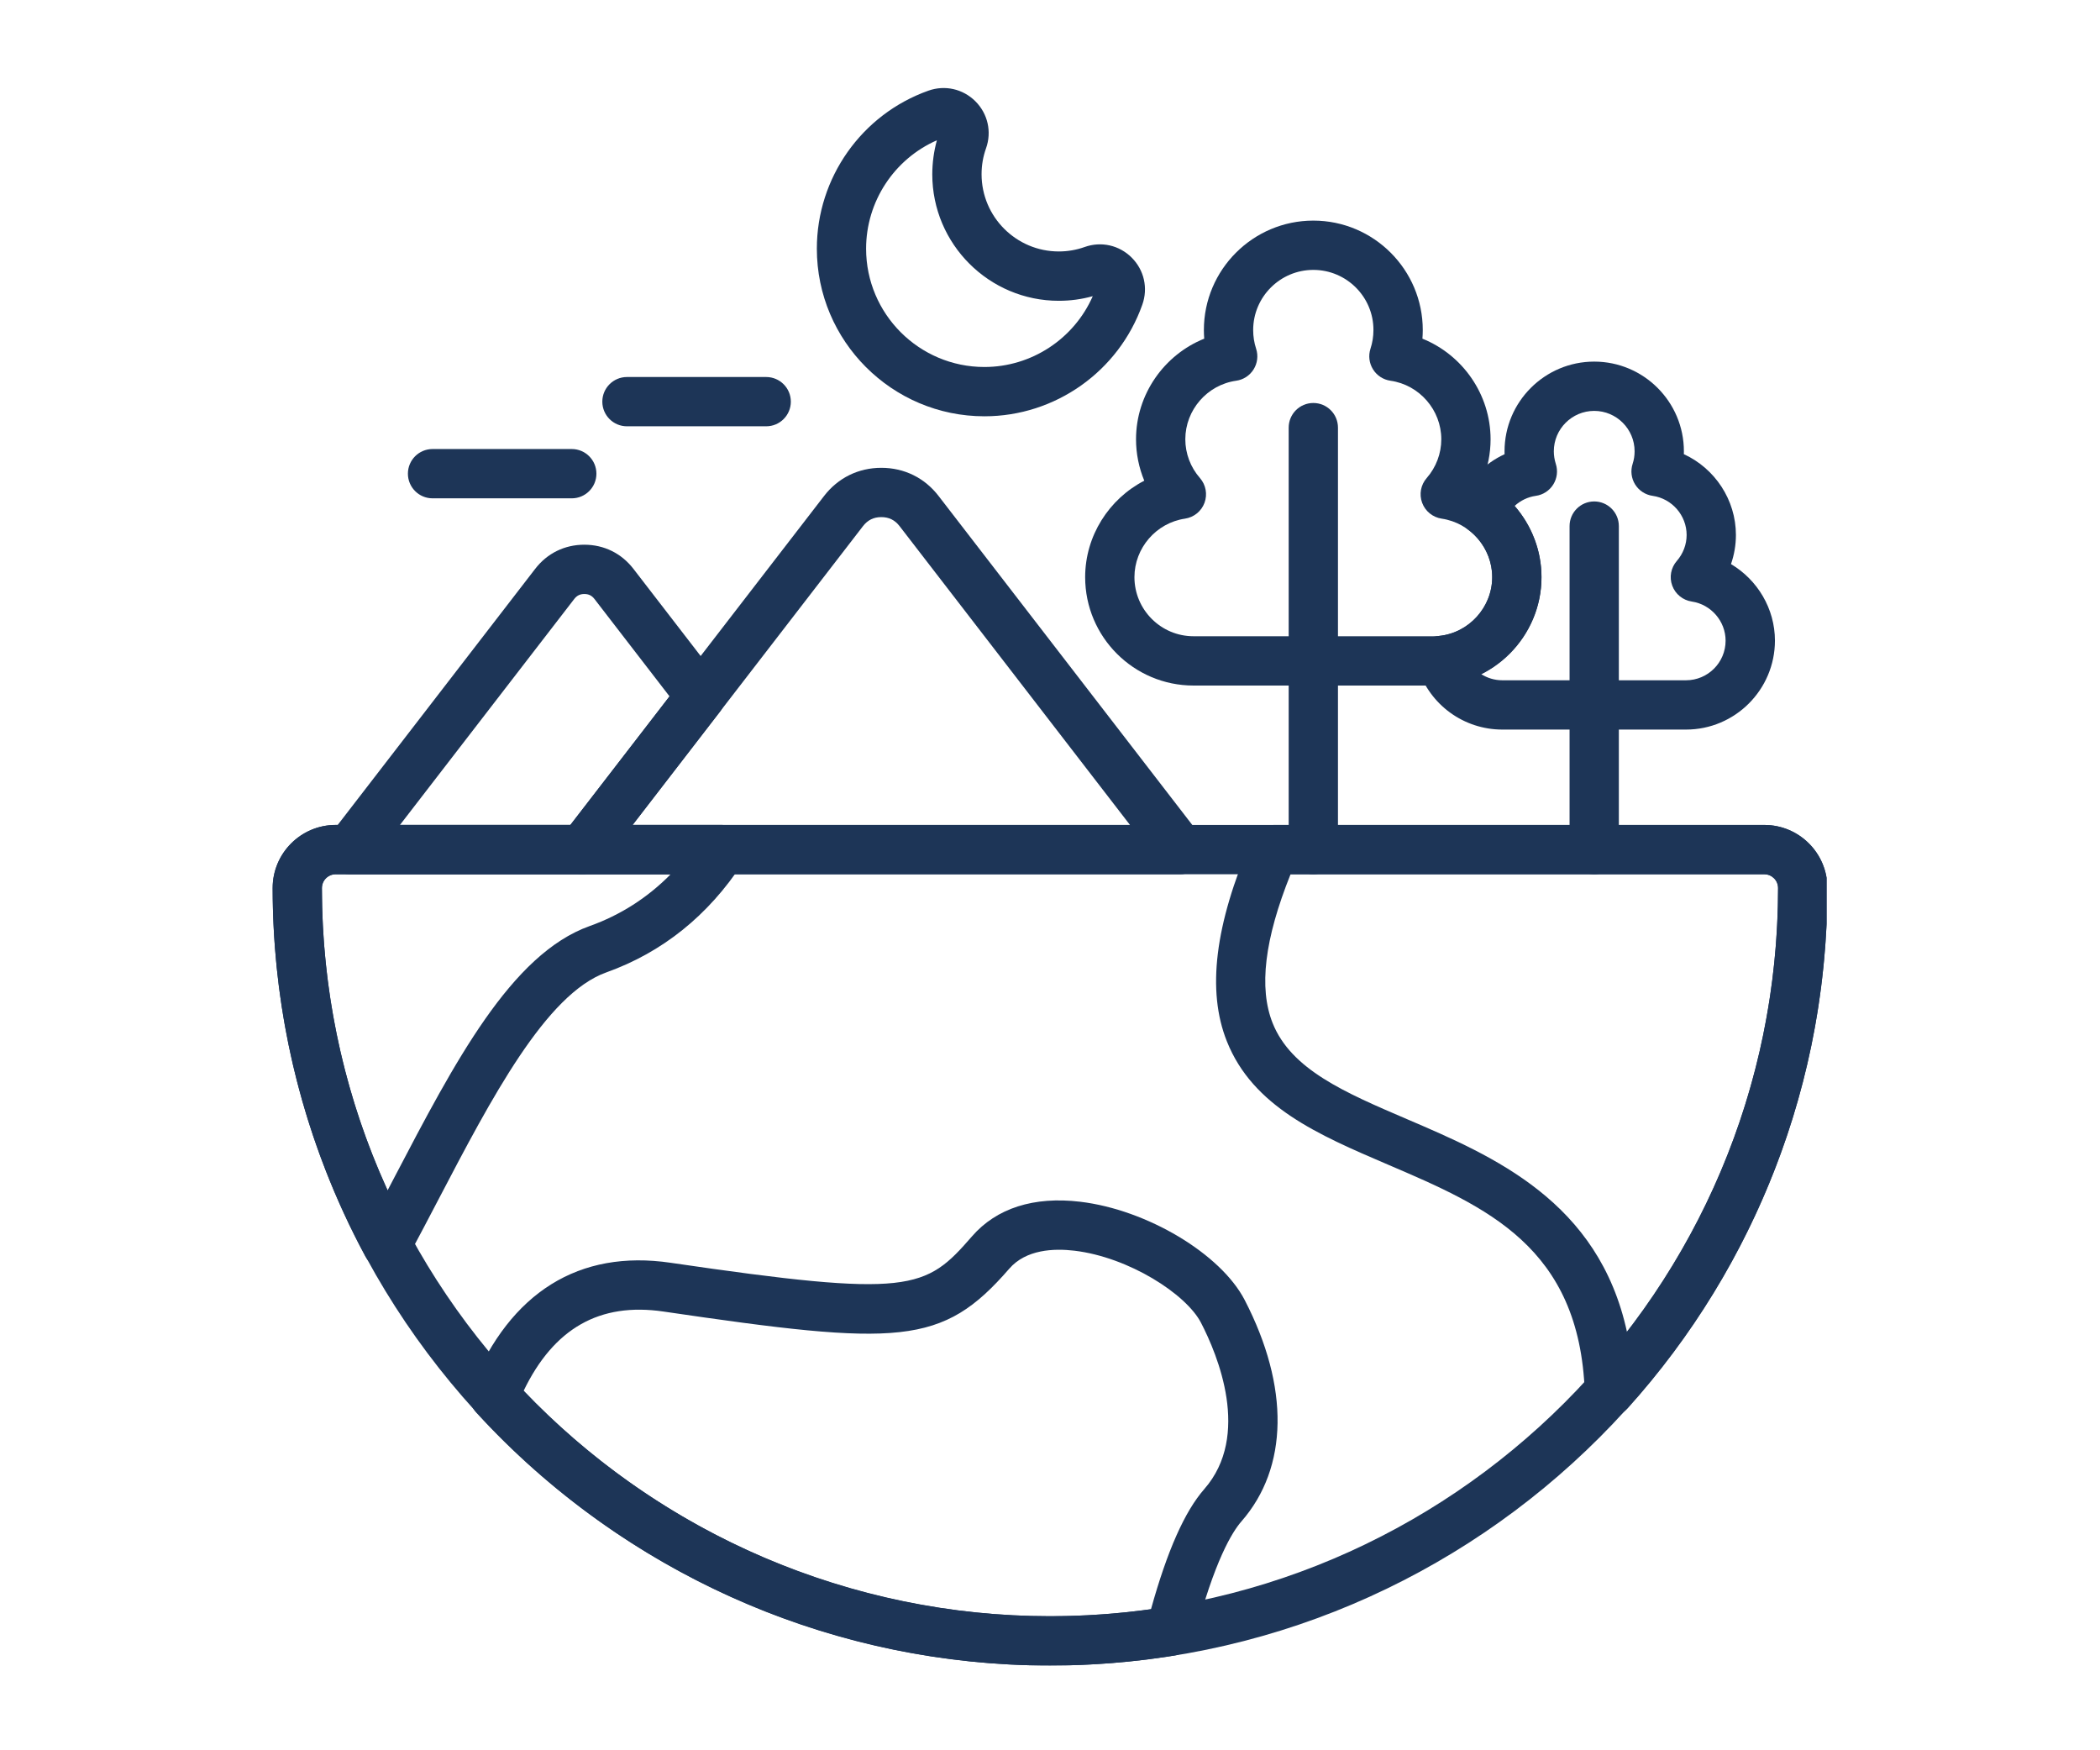
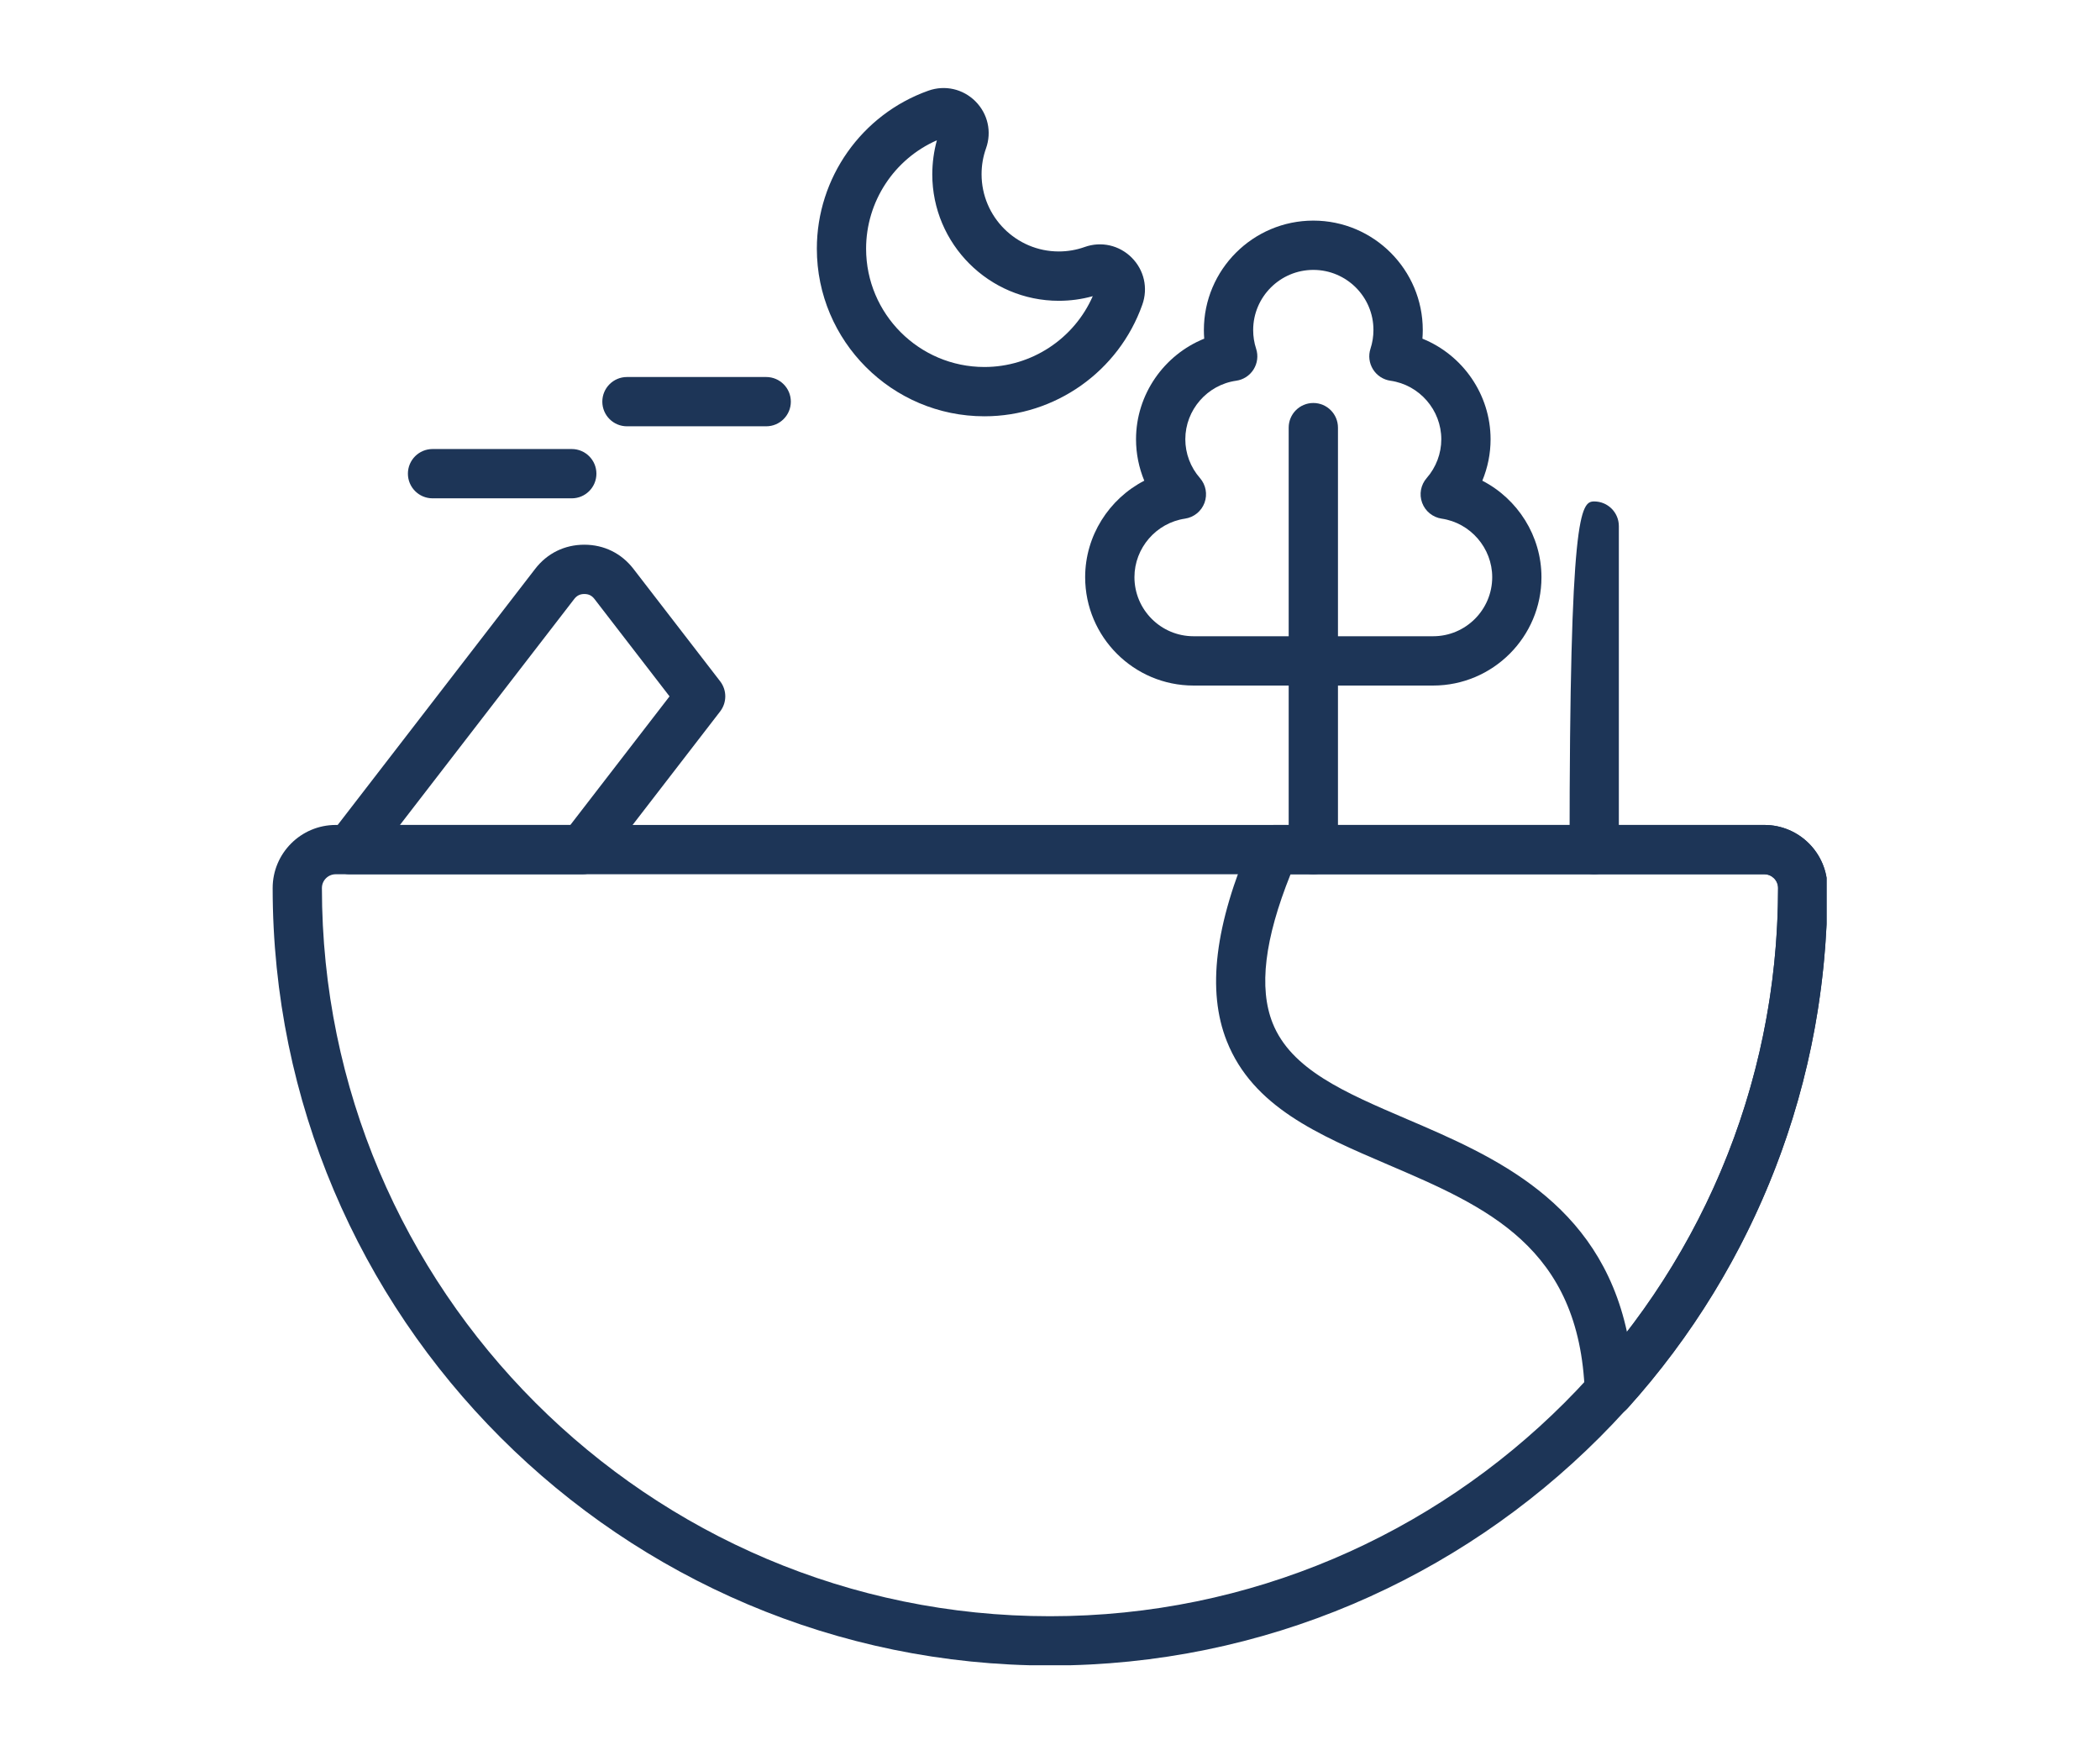
<svg xmlns="http://www.w3.org/2000/svg" version="1.0" preserveAspectRatio="xMidYMid meet" height="1000" viewBox="0 0 900 750" zoomAndPan="magnify" width="1200">
  <defs>
    <clipPath id="9bd311eff7">
      <path clip-rule="nonzero" d="M 116.816 353 L 782.816 353 L 782.816 713.562 L 116.816 713.562 Z M 116.816 353" />
    </clipPath>
    <clipPath id="ac7b6ac3b2">
      <path clip-rule="nonzero" d="M 201 514 L 548 514 L 548 713.562 L 201 713.562 Z M 201 514" />
    </clipPath>
    <clipPath id="8dd4a76ae6">
-       <path clip-rule="nonzero" d="M 116.816 353 L 320 353 L 320 544 L 116.816 544 Z M 116.816 353" />
-     </clipPath>
+       </clipPath>
    <clipPath id="cd47f452fd">
      <path clip-rule="nonzero" d="M 521 353 L 782.816 353 L 782.816 607 L 521 607 Z M 521 353" />
    </clipPath>
  </defs>
  <rect fill-opacity="1" height="900" y="-75" fill="#ffffff" width="1080" x="-90" />
-   <rect fill-opacity="1" height="900" y="-75" fill="#ffffff" width="1080" x="-90" />
  <g clip-path="url(#9bd311eff7)">
    <path fill-rule="evenodd" fill-opacity="1" d="M 450.012 713.68 C 266.297 713.68 116.855 564.219 116.855 380.523 C 116.855 365.617 128.977 353.496 143.883 353.496 L 756.156 353.496 C 771.066 353.496 783.184 365.617 783.184 380.523 C 783.168 564.219 633.723 713.68 450.012 713.68 Z M 143.863 374.621 C 140.621 374.621 137.961 377.262 137.961 380.523 C 137.961 552.574 277.941 692.555 449.992 692.555 C 622.043 692.555 762.027 552.574 762.027 380.523 C 762.027 377.277 759.387 374.621 756.121 374.621 Z M 143.863 374.621" fill="#1d3557" />
  </g>
  <g clip-path="url(#ac7b6ac3b2)">
-     <path fill-rule="evenodd" fill-opacity="1" d="M 450.012 713.68 C 356.734 713.68 267.105 674.164 204.102 605.273 C 201.332 602.25 200.562 597.922 202.121 594.125 C 218.73 553.695 248.234 535.355 287.383 541.098 C 390.344 556.188 396.578 552.797 416.566 529.781 C 427.055 517.699 443.078 512.582 462.938 514.949 C 491.562 518.359 523.191 537.266 533.441 557.066 C 552.715 594.309 552.199 628.891 532.012 651.961 C 528.18 656.34 520.461 668.625 511.895 701.613 C 510.852 705.668 507.496 708.73 503.352 709.391 C 485.766 712.25 467.797 713.68 450.012 713.68 Z M 501.703 698.973 Z M 224.379 596.031 C 283.094 657.461 364.93 692.555 450.012 692.555 C 464.422 692.555 478.945 691.547 493.285 689.551 C 500.234 664.539 507.734 647.648 516.133 638.062 C 536.246 615.086 521.836 580.559 514.703 566.785 C 508.355 554.52 483.805 538.715 460.461 535.926 C 451.68 534.883 439.707 535.355 432.535 543.645 C 403.746 576.797 385.43 576.836 284.34 562 C 257.02 557.984 237.344 569.152 224.379 596.031 Z M 224.379 596.031" fill="#1d3557" />
-   </g>
+     </g>
  <g clip-path="url(#8dd4a76ae6)">
    <path fill-rule="evenodd" fill-opacity="1" d="M 165.797 543.793 C 161.906 543.793 158.332 541.664 156.5 538.234 C 130.551 490.066 116.855 435.535 116.855 380.504 C 116.855 365.598 128.977 353.477 143.883 353.477 L 309.406 353.477 C 313.293 353.477 316.852 355.605 318.703 359.016 C 320.555 362.426 320.371 366.57 318.246 369.816 C 303.5 392.332 283.863 408.102 259.824 416.684 C 233.969 425.926 210.52 470.738 187.855 514.086 C 183.691 522.027 179.402 530.258 175.109 538.219 C 173.258 541.664 169.684 543.793 165.797 543.793 Z M 143.863 374.621 C 140.621 374.621 137.961 377.262 137.961 380.523 C 137.961 425.266 147.641 469.676 166.09 510.109 C 167.098 508.164 168.105 506.238 169.113 504.332 C 194.805 455.227 219.043 408.836 252.691 396.824 C 265.895 392.113 277.52 384.668 287.422 374.637 L 143.863 374.637 Z M 143.863 374.621" fill="#1d3557" />
  </g>
  <g clip-path="url(#cd47f452fd)">
    <path fill-rule="evenodd" fill-opacity="1" d="M 689.762 606.906 C 688.551 606.906 687.32 606.703 686.148 606.266 C 682.098 604.797 679.363 601.02 679.199 596.711 C 676.98 534.219 636.988 517.094 594.633 498.957 C 564.98 486.25 536.965 474.258 525.797 446.203 C 517.16 424.551 520.625 396.312 536.359 359.875 C 538.027 356.008 541.84 353.496 546.059 353.496 L 756.141 353.496 C 771.047 353.496 783.168 365.617 783.168 380.523 C 783.168 463 752.785 542.16 697.609 603.422 C 695.574 605.68 692.695 606.906 689.762 606.906 Z M 553.098 374.621 C 541.93 402.438 539.418 423.34 545.414 438.395 C 553.355 458.289 576.332 468.137 602.957 479.543 C 640.07 495.438 685.16 514.746 697.297 570.84 C 739.215 516.453 762.043 449.746 762.043 380.523 C 762.043 377.277 759.402 374.621 756.141 374.621 Z M 553.098 374.621" fill="#1d3557" />
  </g>
-   <path fill-rule="evenodd" fill-opacity="1" d="M 505.773 374.621 L 249.629 374.621 C 245.594 374.621 241.93 372.328 240.148 368.715 C 238.371 365.102 238.812 360.793 241.27 357.605 L 353.176 212.527 C 359.172 204.75 367.883 200.461 377.711 200.461 C 387.539 200.461 396.25 204.75 402.246 212.527 L 514.152 357.605 C 516.609 360.793 517.051 365.102 515.27 368.715 C 513.473 372.328 509.789 374.621 505.773 374.621 Z M 271.102 353.496 L 484.281 353.496 L 385.504 225.414 C 383.504 222.828 380.957 221.582 377.691 221.582 C 374.426 221.582 371.879 222.848 369.879 225.414 Z M 271.102 353.496" fill="#1d3557" />
  <path fill-rule="evenodd" fill-opacity="1" d="M 249.629 374.621 L 149.914 374.621 C 145.883 374.621 142.215 372.328 140.438 368.715 C 138.656 365.102 139.098 360.793 141.555 357.605 L 229.367 243.754 C 234.52 237.078 241.984 233.41 250.418 233.41 C 258.852 233.41 266.316 237.078 271.469 243.754 L 308.637 291.941 C 311.57 295.734 311.57 301.035 308.637 304.848 L 257.992 370.512 C 255.992 373.098 252.895 374.621 249.629 374.621 Z M 171.406 353.496 L 244.441 353.496 L 286.945 298.395 L 254.762 256.66 C 253.625 255.195 252.289 254.535 250.438 254.535 C 248.586 254.535 247.246 255.195 246.109 256.66 Z M 171.406 353.496" fill="#1d3557" />
-   <path fill-rule="evenodd" fill-opacity="1" d="M 722.582 312.625 L 643.863 312.625 C 627.344 312.625 612.785 302.043 607.648 286.293 C 606.66 283.25 607.098 279.91 608.84 277.234 C 610.602 274.559 613.461 272.816 616.652 272.504 C 629.469 271.258 639.52 260.18 639.52 247.289 C 639.52 239.277 635.613 231.648 629.086 226.863 C 625.105 223.949 623.676 218.648 625.656 214.121 C 629.453 205.43 636.383 198.516 644.816 194.629 C 644.801 194.207 644.801 193.805 644.801 193.383 C 644.801 172.184 662.035 154.949 683.234 154.949 C 704.43 154.949 721.668 172.184 721.668 193.383 C 721.668 193.805 721.668 194.207 721.648 194.609 C 734.887 200.68 743.965 214.121 743.965 229.246 C 743.965 233.52 743.23 237.738 741.855 241.715 C 753.168 248.426 760.688 260.785 760.688 274.52 C 760.668 295.535 743.578 312.625 722.582 312.625 Z M 634.789 288.859 C 637.445 290.547 640.562 291.5 643.863 291.5 L 722.582 291.5 C 731.934 291.5 739.543 283.891 739.543 274.539 C 739.543 266.195 733.309 258.988 725.039 257.762 C 721.227 257.191 718.016 254.59 716.68 250.957 C 715.34 247.328 716.09 243.277 718.641 240.359 C 721.336 237.262 722.84 233.32 722.84 229.25 C 722.84 220.852 716.57 213.645 708.262 212.469 C 705.184 212.031 702.43 210.25 700.781 207.609 C 699.133 204.969 698.727 201.727 699.699 198.754 C 700.27 197.031 700.543 195.215 700.543 193.383 C 700.543 183.848 692.785 176.07 683.234 176.07 C 673.699 176.07 665.922 183.828 665.922 193.383 C 665.922 195.215 666.219 197.012 666.766 198.754 C 667.738 201.727 667.336 204.969 665.684 207.609 C 664.035 210.254 661.305 212.047 658.203 212.469 C 654.793 212.945 651.641 214.488 649.145 216.777 C 656.461 225.176 660.645 236.031 660.645 247.293 C 660.66 265.168 650.117 281.141 634.789 288.859 Z M 634.789 288.859" fill="#1d3557" />
-   <path fill-rule="evenodd" fill-opacity="1" d="M 683.234 374.621 C 677.402 374.621 672.672 369.891 672.672 364.059 L 672.672 225.434 C 672.672 219.602 677.402 214.871 683.234 214.871 C 689.062 214.871 693.793 219.602 693.793 225.434 L 693.793 364.059 C 693.793 369.891 689.062 374.621 683.234 374.621 Z M 683.234 374.621" fill="#1d3557" />
+   <path fill-rule="evenodd" fill-opacity="1" d="M 683.234 374.621 C 677.402 374.621 672.672 369.891 672.672 364.059 C 672.672 219.602 677.402 214.871 683.234 214.871 C 689.062 214.871 693.793 219.602 693.793 225.434 L 693.793 364.059 C 693.793 369.891 689.062 374.621 683.234 374.621 Z M 683.234 374.621" fill="#1d3557" />
  <path fill-rule="evenodd" fill-opacity="1" d="M 614.195 293.758 L 511.512 293.758 C 485.895 293.758 465.066 272.926 465.066 247.309 C 465.066 229.613 475.297 213.773 490.406 205.98 C 488.094 200.406 486.867 194.371 486.867 188.25 C 486.867 169.031 498.859 152.07 516.094 145.121 C 516.004 143.891 515.949 142.684 515.949 141.434 C 515.949 115.562 537 94.531 562.852 94.531 C 588.727 94.531 609.758 115.582 609.758 141.434 C 609.758 142.664 609.703 143.895 609.609 145.121 C 626.848 152.07 638.82 169.031 638.82 188.25 C 638.82 194.371 637.594 200.387 635.281 205.98 C 650.41 213.773 660.625 229.617 660.625 247.309 C 660.66 272.906 639.812 293.758 614.195 293.758 Z M 562.855 115.652 C 548.645 115.652 537.074 127.223 537.074 141.434 C 537.074 144.168 537.496 146.863 538.336 149.43 C 539.309 152.398 538.906 155.645 537.258 158.285 C 535.605 160.926 532.875 162.723 529.773 163.145 C 517.359 164.906 507.992 175.688 507.992 188.23 C 507.992 194.316 510.211 200.223 514.262 204.84 C 516.812 207.758 517.547 211.809 516.223 215.441 C 514.887 219.07 511.676 221.676 507.844 222.242 C 495.504 224.059 486.188 234.84 486.188 247.309 C 486.188 261.281 497.559 272.633 511.512 272.633 L 614.195 272.633 C 628.168 272.633 639.52 261.262 639.52 247.309 C 639.52 234.84 630.203 224.059 617.863 222.242 C 614.047 221.676 610.82 219.07 609.484 215.441 C 608.145 211.809 608.895 207.758 611.445 204.84 C 615.48 200.223 617.699 194.316 617.699 188.23 C 617.699 175.688 608.328 164.906 595.914 163.145 C 592.832 162.703 590.082 160.926 588.434 158.266 C 586.781 155.605 586.379 152.379 587.352 149.41 C 588.195 146.844 588.617 144.148 588.617 141.414 C 588.652 127.223 577.082 115.652 562.855 115.652 Z M 562.855 115.652" fill="#1d3557" />
  <path fill-rule="evenodd" fill-opacity="1" d="M 562.855 374.621 C 557.023 374.621 552.293 369.891 552.293 364.059 L 552.293 183.242 C 552.293 177.41 557.023 172.68 562.855 172.68 C 568.684 172.68 573.414 177.41 573.414 183.242 L 573.414 364.059 C 573.414 369.891 568.703 374.621 562.855 374.621 Z M 562.855 374.621" fill="#1d3557" />
  <path fill-rule="evenodd" fill-opacity="1" d="M 245.047 213.535 L 185.379 213.535 C 179.547 213.535 174.816 208.801 174.816 202.973 C 174.816 197.141 179.547 192.41 185.379 192.41 L 245.047 192.41 C 250.875 192.41 255.605 197.141 255.605 202.973 C 255.605 208.801 250.875 213.535 245.047 213.535 Z M 245.047 213.535" fill="#1d3557" />
  <path fill-rule="evenodd" fill-opacity="1" d="M 328.367 182.672 L 268.699 182.672 C 262.867 182.672 258.137 177.941 258.137 172.109 C 258.137 166.281 262.867 161.551 268.699 161.551 L 328.367 161.551 C 334.199 161.551 338.93 166.281 338.93 172.109 C 338.93 177.941 334.199 182.672 328.367 182.672 Z M 328.367 182.672" fill="#1d3557" />
  <path fill-rule="evenodd" fill-opacity="1" d="M 421.902 178.383 C 382.293 178.383 350.078 146.164 350.078 106.559 C 350.078 76.211 369.273 49.02 397.863 38.859 C 404.977 36.328 412.695 38.09 418.031 43.406 C 423.367 48.742 425.109 56.461 422.578 63.578 C 421.312 67.117 420.672 70.855 420.672 74.652 C 420.672 92.914 435.523 107.75 453.77 107.75 C 457.566 107.75 461.305 107.109 464.844 105.844 C 471.941 103.312 479.68 105.055 485.016 110.391 C 490.352 115.727 492.094 123.445 489.562 130.562 C 479.441 159.164 452.23 178.383 421.902 178.383 Z M 401.527 60.113 C 383.246 68.125 371.184 86.352 371.184 106.559 C 371.184 134.52 393.918 157.258 421.883 157.258 C 442.07 157.258 460.297 145.211 468.328 126.91 C 463.598 128.23 458.719 128.891 453.77 128.891 C 423.863 128.891 399.547 104.559 399.547 74.672 C 399.566 69.719 400.227 64.824 401.527 60.113 Z M 479.645 127.059 Z M 469.688 123.52 Z M 469.688 123.52" fill="#1d3557" />
</svg>